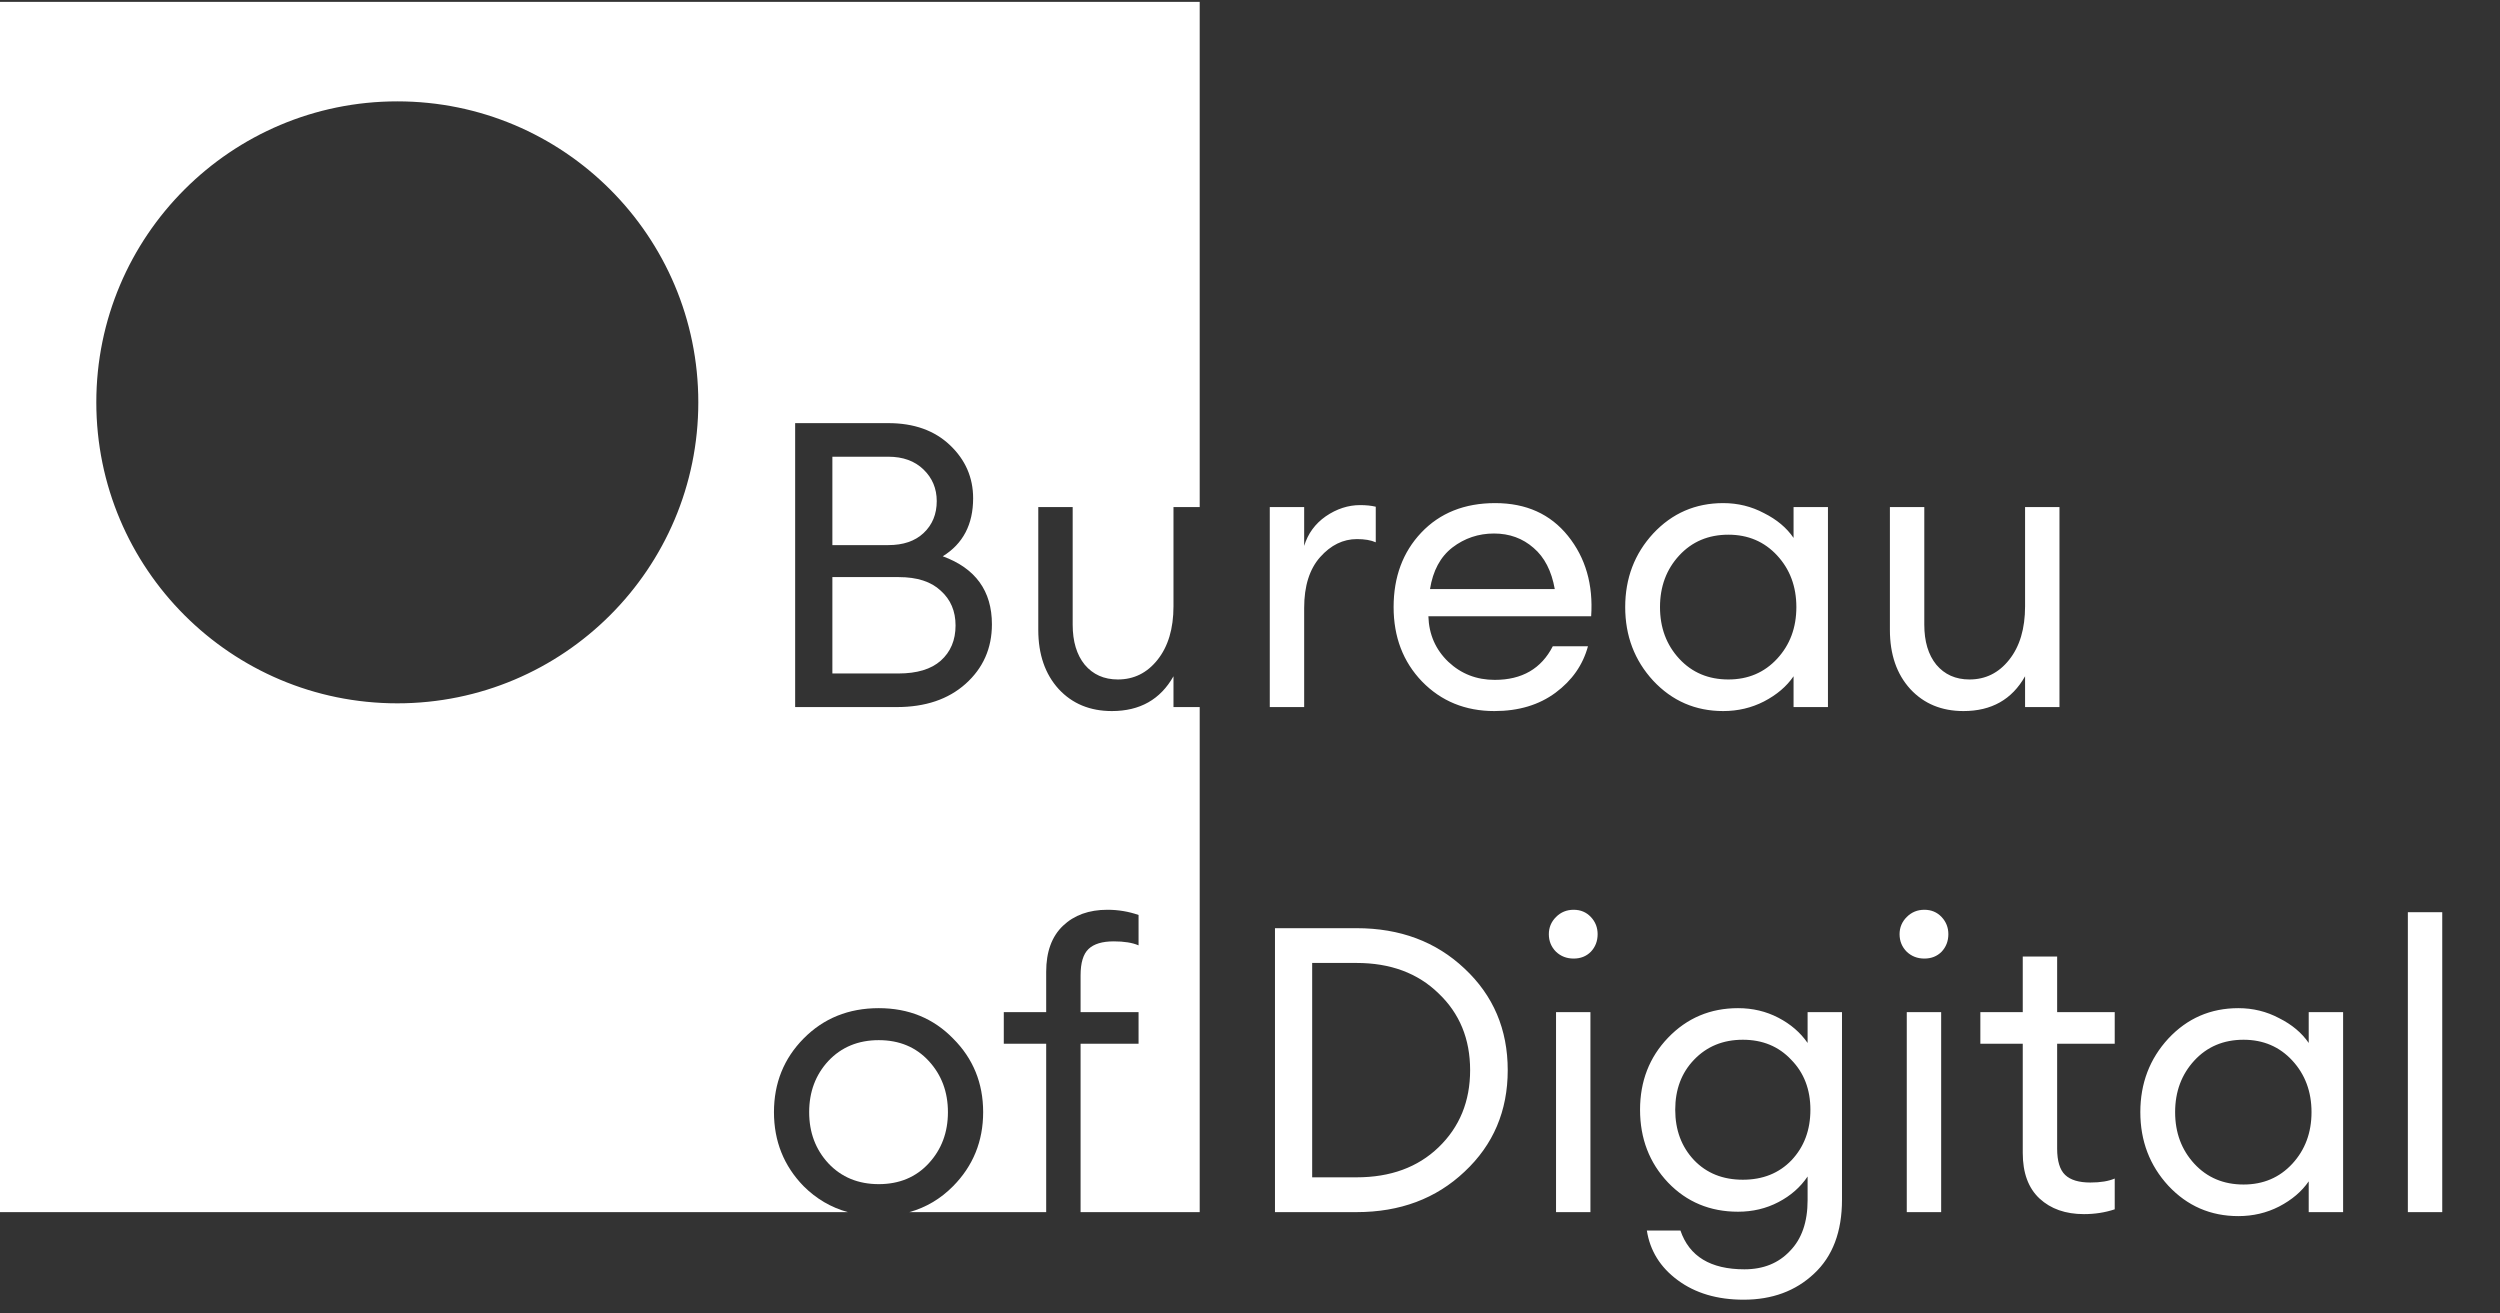
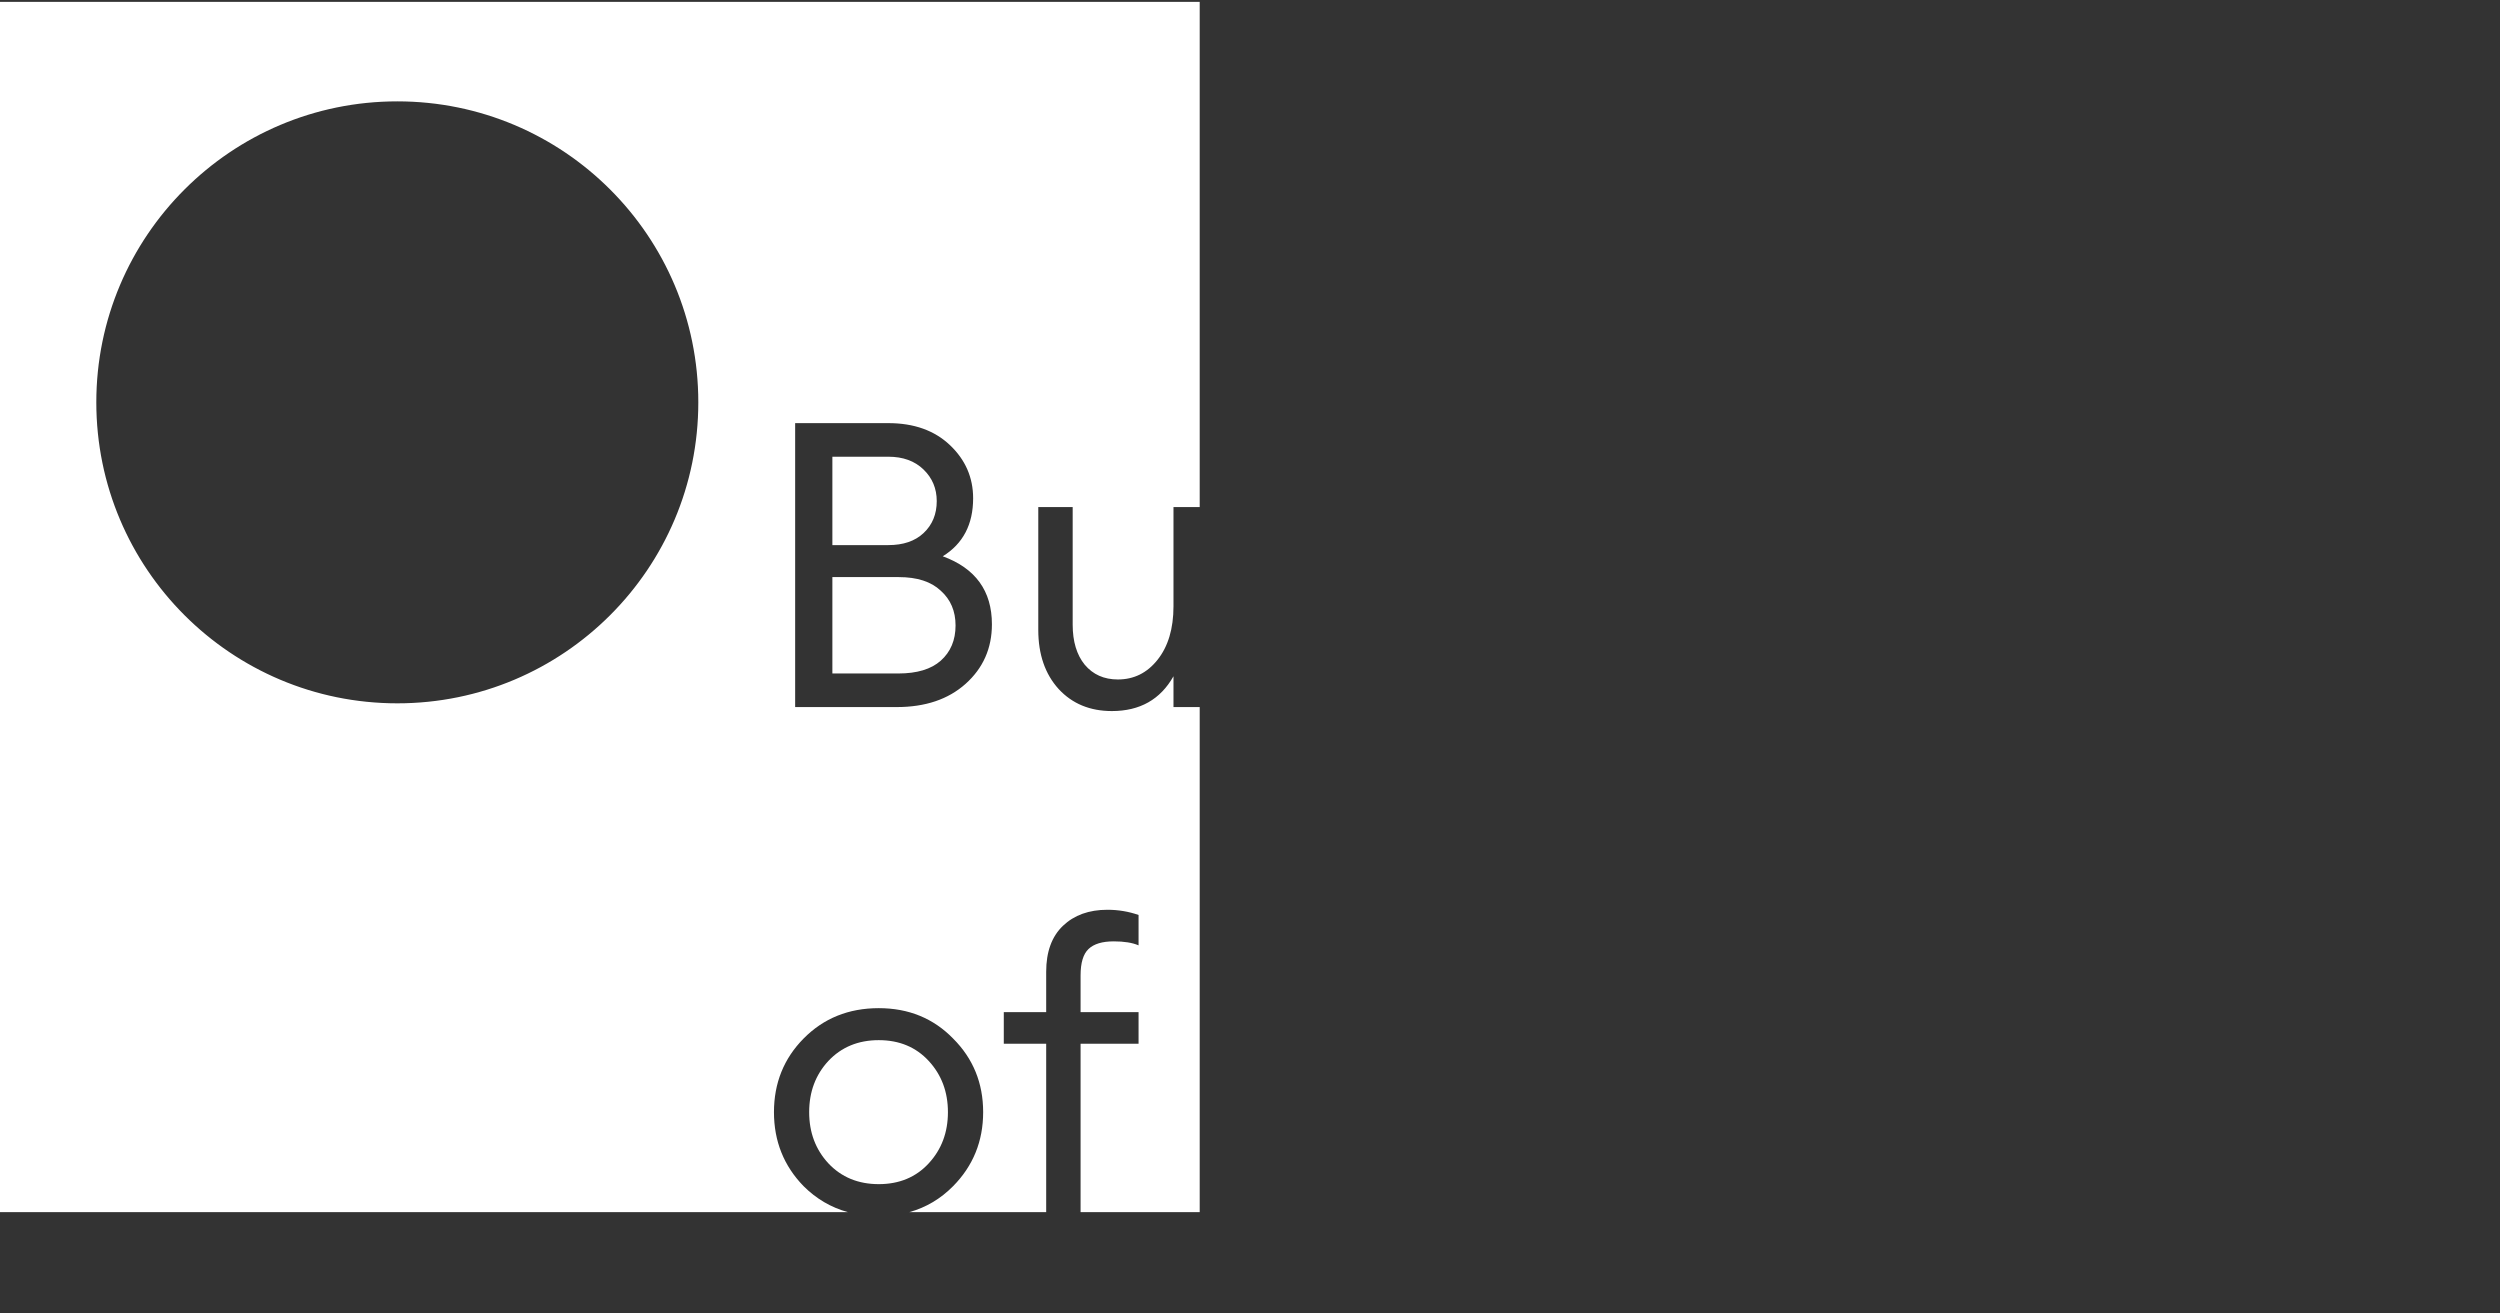
<svg xmlns="http://www.w3.org/2000/svg" width="99" height="52" viewBox="0 0 99 52" fill="none">
  <rect x="0" y="0" width="99" height="52" fill="#333333" stroke="none" />
  <path d="M47.508 20.081H46.47V24.009C46.47 24.895 46.258 25.603 45.836 26.131C45.424 26.648 44.902 26.907 44.269 26.907C43.72 26.907 43.281 26.712 42.954 26.321C42.637 25.93 42.478 25.402 42.478 24.737V20.081H41.116V24.943C41.116 25.914 41.386 26.696 41.924 27.287C42.462 27.868 43.165 28.158 44.03 28.158C45.139 28.158 45.952 27.699 46.47 26.78V28H47.508V48H42.791V41.333H45.087V40.081H42.791V38.624C42.791 38.128 42.896 37.779 43.107 37.579C43.319 37.378 43.651 37.278 44.105 37.278C44.517 37.278 44.844 37.331 45.087 37.436V36.233C44.696 36.096 44.284 36.027 43.852 36.027C43.123 36.027 42.537 36.239 42.094 36.661C41.651 37.083 41.429 37.691 41.429 38.482V40.081H39.75V41.333H41.429V48H36.011C36.67 47.816 37.248 47.474 37.744 46.971C38.536 46.168 38.933 45.192 38.933 44.041C38.933 42.89 38.536 41.919 37.744 41.127C36.963 40.325 35.981 39.923 34.799 39.923C33.606 39.923 32.613 40.324 31.821 41.127C31.04 41.919 30.649 42.89 30.649 44.041C30.649 45.192 31.04 46.168 31.821 46.971C32.325 47.474 32.909 47.816 33.574 48H0V0.075H47.508V20.081ZM34.799 41.19C35.612 41.19 36.272 41.465 36.778 42.014C37.285 42.563 37.538 43.239 37.538 44.041C37.538 44.843 37.285 45.519 36.778 46.068C36.272 46.617 35.612 46.892 34.799 46.892C33.986 46.892 33.32 46.617 32.803 46.068C32.296 45.519 32.043 44.843 32.043 44.041C32.043 43.239 32.296 42.562 32.803 42.014C33.32 41.465 33.986 41.19 34.799 41.19ZM31.488 16.756V28H35.512C36.641 28 37.549 27.694 38.235 27.082C38.932 26.459 39.28 25.672 39.28 24.722C39.28 23.402 38.631 22.504 37.333 22.029C38.135 21.533 38.536 20.768 38.536 19.733C38.536 18.91 38.23 18.207 37.618 17.627C37.006 17.046 36.192 16.756 35.179 16.756H31.488ZM15.734 4.014C9.151 4.014 3.815 9.35 3.814 15.932C3.814 22.516 9.151 27.852 15.734 27.852C22.317 27.852 27.653 22.515 27.653 15.932C27.653 9.35 22.317 4.014 15.734 4.014ZM35.591 22.853C36.319 22.853 36.874 23.033 37.254 23.392C37.644 23.74 37.84 24.199 37.84 24.769C37.84 25.35 37.644 25.815 37.254 26.163C36.874 26.501 36.313 26.67 35.574 26.67H32.962V22.853H35.591ZM35.179 18.086C35.759 18.086 36.224 18.255 36.572 18.593C36.921 18.93 37.095 19.348 37.095 19.844C37.095 20.361 36.921 20.784 36.572 21.111C36.234 21.428 35.77 21.586 35.179 21.586H32.962V18.086H35.179Z" fill="white" />
-   <path d="M50.283 28V20.081H51.645V21.618C51.793 21.132 52.078 20.741 52.5 20.446C52.933 20.15 53.387 20.002 53.862 20.002C54.094 20.002 54.3 20.023 54.48 20.066V21.475C54.29 21.391 54.041 21.348 53.735 21.348C53.186 21.348 52.701 21.586 52.278 22.061C51.856 22.536 51.645 23.207 51.645 24.072V28H50.283ZM59.178 28.158C58.027 28.158 57.071 27.768 56.311 26.986C55.561 26.205 55.187 25.223 55.187 24.041C55.187 22.848 55.551 21.866 56.279 21.095C57.018 20.314 57.995 19.923 59.209 19.923C60.434 19.923 61.395 20.356 62.092 21.222C62.788 22.087 63.095 23.148 63.01 24.405H56.564C56.586 25.123 56.849 25.725 57.356 26.21C57.863 26.686 58.475 26.923 59.193 26.923C60.27 26.923 61.036 26.48 61.49 25.593H62.883C62.683 26.332 62.255 26.944 61.601 27.43C60.946 27.916 60.138 28.158 59.178 28.158ZM60.73 21.697C60.297 21.317 59.774 21.127 59.162 21.127C58.549 21.127 58 21.311 57.515 21.681C57.039 22.05 56.744 22.599 56.628 23.328H61.569C61.442 22.61 61.162 22.066 60.73 21.697ZM68.238 28.158C67.14 28.158 66.216 27.757 65.466 26.955C64.727 26.152 64.358 25.181 64.358 24.041C64.358 22.9 64.727 21.929 65.466 21.127C66.216 20.324 67.14 19.923 68.238 19.923C68.819 19.923 69.357 20.055 69.853 20.319C70.36 20.572 70.751 20.9 71.025 21.301V20.081H72.387V28H71.025V26.78C70.751 27.182 70.36 27.514 69.853 27.778C69.357 28.032 68.819 28.158 68.238 28.158ZM68.444 26.907C69.225 26.907 69.869 26.633 70.376 26.084C70.883 25.535 71.136 24.854 71.136 24.041C71.136 23.228 70.883 22.547 70.376 21.998C69.869 21.449 69.225 21.174 68.444 21.174C67.652 21.174 67.003 21.449 66.496 21.998C65.989 22.547 65.736 23.228 65.736 24.041C65.736 24.854 65.989 25.535 66.496 26.084C67.003 26.633 67.652 26.907 68.444 26.907ZM77.754 28.158C76.888 28.158 76.186 27.868 75.648 27.287C75.109 26.696 74.84 25.915 74.84 24.943V20.081H76.202V24.738C76.202 25.403 76.361 25.931 76.677 26.321C77.005 26.712 77.443 26.907 77.992 26.907C78.625 26.907 79.148 26.649 79.56 26.131C79.982 25.603 80.193 24.896 80.193 24.009V20.081H81.555V28H80.193V26.78C79.676 27.699 78.863 28.158 77.754 28.158ZM50.489 48V36.756H53.719C55.441 36.756 56.866 37.289 57.995 38.355C59.136 39.422 59.706 40.762 59.706 42.378C59.706 43.993 59.136 45.334 57.995 46.4C56.866 47.467 55.441 48 53.719 48H50.489ZM51.962 46.622H53.719C55.06 46.622 56.143 46.226 56.966 45.434C57.8 44.632 58.217 43.613 58.217 42.378C58.217 41.142 57.8 40.129 56.966 39.337C56.143 38.535 55.06 38.133 53.719 38.133H51.962V46.622ZM62.997 37.69C62.818 37.87 62.591 37.959 62.316 37.959C62.042 37.959 61.809 37.87 61.619 37.69C61.429 37.5 61.334 37.268 61.334 36.993C61.334 36.729 61.429 36.502 61.619 36.312C61.809 36.122 62.042 36.027 62.316 36.027C62.591 36.027 62.818 36.122 62.997 36.312C63.177 36.502 63.266 36.729 63.266 36.993C63.266 37.268 63.177 37.5 62.997 37.69ZM61.619 48V40.081H62.981V48H61.619ZM69.047 51.468C68.002 51.468 67.131 51.21 66.434 50.692C65.748 50.185 65.341 49.531 65.215 48.728H66.545C66.894 49.753 67.738 50.265 69.079 50.265C69.829 50.265 70.43 50.022 70.885 49.536C71.349 49.061 71.581 48.391 71.581 47.525V46.59C71.296 47.013 70.911 47.351 70.425 47.604C69.94 47.858 69.406 47.984 68.826 47.984C67.717 47.984 66.793 47.599 66.054 46.828C65.315 46.047 64.946 45.086 64.946 43.946C64.946 42.816 65.315 41.866 66.054 41.095C66.804 40.314 67.728 39.923 68.826 39.923C69.406 39.923 69.94 40.05 70.425 40.303C70.911 40.556 71.296 40.889 71.581 41.301V40.081H72.943V47.509C72.943 48.776 72.574 49.753 71.835 50.439C71.106 51.125 70.177 51.468 69.047 51.468ZM67.084 45.941C67.58 46.459 68.224 46.717 69.016 46.717C69.808 46.717 70.452 46.459 70.948 45.941C71.444 45.413 71.692 44.748 71.692 43.946C71.692 43.143 71.439 42.483 70.932 41.966C70.436 41.438 69.797 41.174 69.016 41.174C68.234 41.174 67.59 41.438 67.084 41.966C66.587 42.483 66.339 43.143 66.339 43.946C66.339 44.748 66.587 45.413 67.084 45.941ZM76.886 37.69C76.706 37.87 76.479 37.959 76.205 37.959C75.93 37.959 75.698 37.87 75.508 37.69C75.318 37.5 75.223 37.268 75.223 36.993C75.223 36.729 75.318 36.502 75.508 36.312C75.698 36.122 75.93 36.027 76.205 36.027C76.479 36.027 76.706 36.122 76.886 36.312C77.065 36.502 77.155 36.729 77.155 36.993C77.155 37.268 77.065 37.5 76.886 37.69ZM75.508 48V40.081H76.87V48H75.508ZM82.524 48.079C81.796 48.079 81.21 47.873 80.766 47.462C80.323 47.05 80.101 46.448 80.101 45.656V41.333H78.422V40.081H80.101V37.88H81.463V40.081H83.743V41.333H81.463V45.482C81.463 45.978 81.569 46.327 81.78 46.527C81.991 46.728 82.323 46.828 82.778 46.828C83.179 46.828 83.501 46.775 83.743 46.67V47.889C83.364 48.016 82.957 48.079 82.524 48.079ZM88.638 48.158C87.54 48.158 86.616 47.757 85.866 46.955C85.127 46.152 84.757 45.181 84.757 44.041C84.757 42.9 85.127 41.929 85.866 41.127C86.616 40.324 87.54 39.923 88.638 39.923C89.218 39.923 89.757 40.055 90.253 40.319C90.76 40.572 91.15 40.9 91.425 41.301V40.081H92.787V48H91.425V46.781C91.15 47.182 90.76 47.514 90.253 47.778C89.757 48.032 89.218 48.158 88.638 48.158ZM88.844 46.907C89.625 46.907 90.269 46.633 90.776 46.084C91.282 45.535 91.536 44.854 91.536 44.041C91.536 43.228 91.282 42.547 90.776 41.998C90.269 41.449 89.625 41.174 88.844 41.174C88.052 41.174 87.402 41.449 86.895 41.998C86.389 42.547 86.135 43.228 86.135 44.041C86.135 44.854 86.389 45.535 86.895 46.084C87.402 46.633 88.052 46.907 88.844 46.907ZM95.351 48V36.122H96.713V48H95.351Z" fill="white" />
</svg>